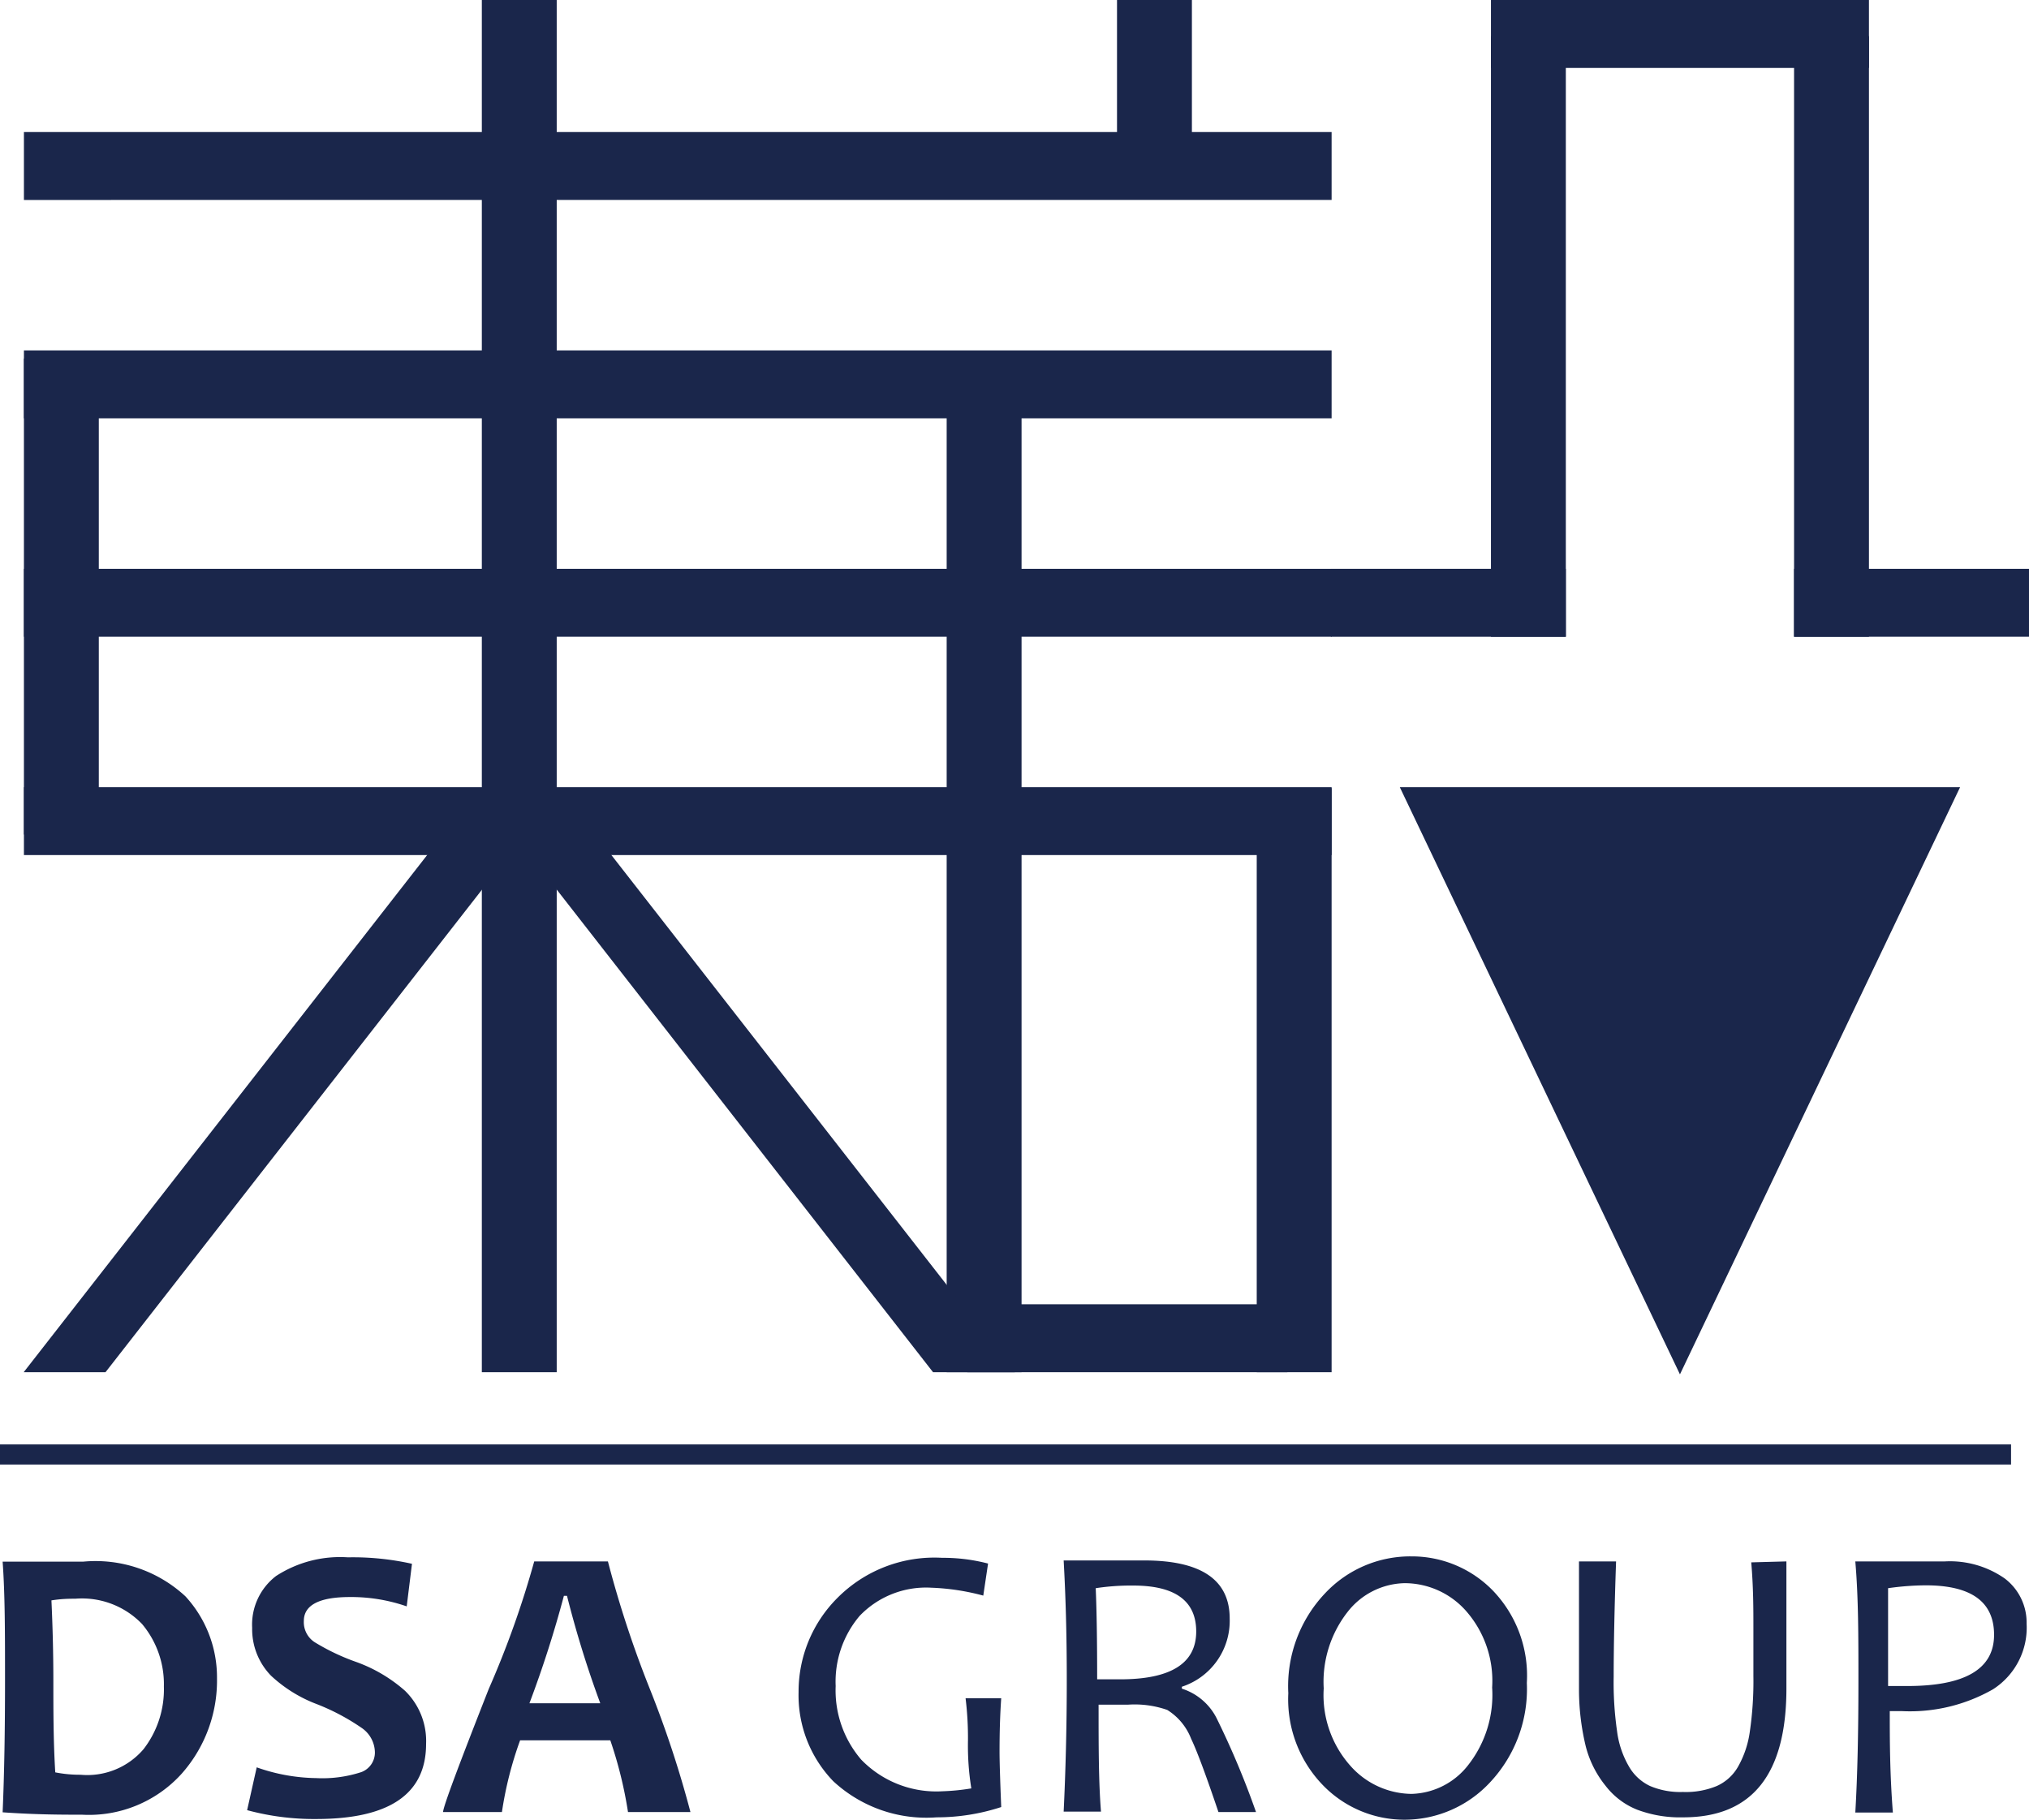
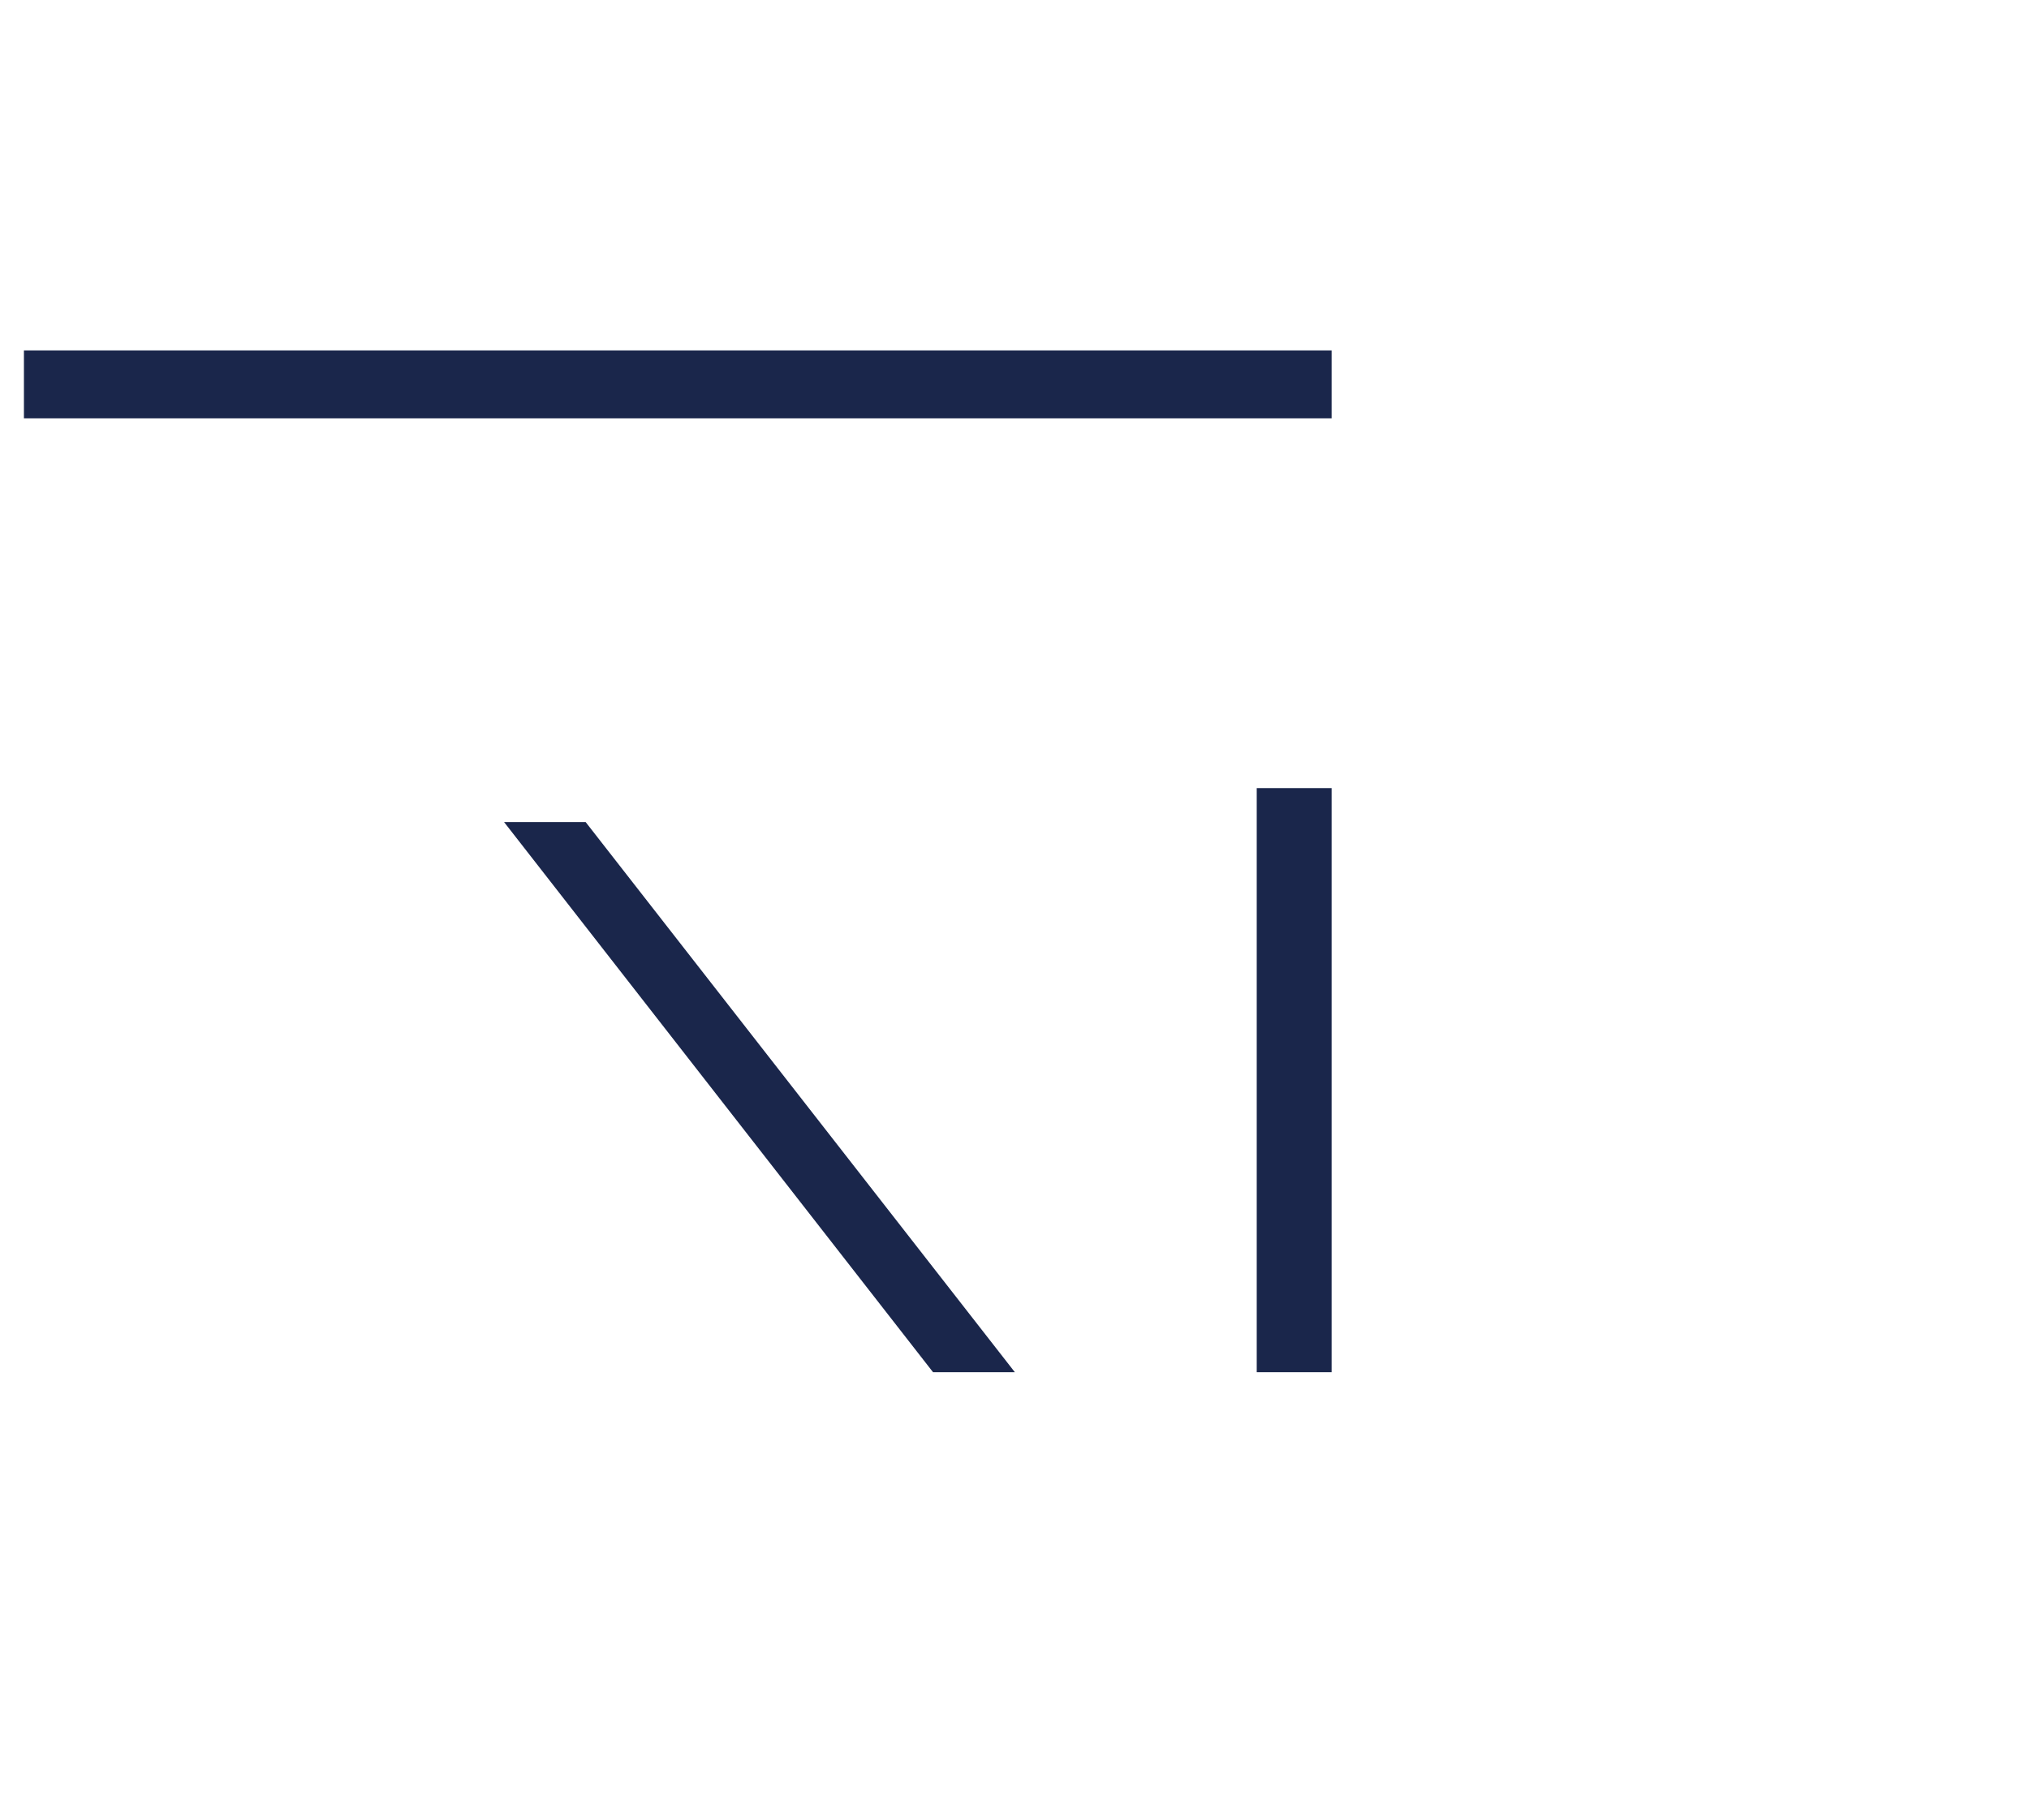
<svg xmlns="http://www.w3.org/2000/svg" viewBox="0 0 84.81 76.08">
  <defs>
    <style>.cls-1{fill:#1a264b}</style>
  </defs>
  <g id="图层_2" data-name="图层 2">
    <g id="图层_1-2" data-name="图层 1">
-       <path class="cls-1" d="M58.51 32.91h23.42L70.22 57.46 58.51 32.91zM0 60.39h84.06v.84H0zm9.07 9.77a5.87 5.87 0 0 1-1.48 4 5.22 5.22 0 0 1-4.16 1.71c-.8 0-1.91 0-3.32-.1.07-1.62.1-3.45.1-5.48s0-3.62-.1-5h3.37a5.52 5.52 0 0 1 4.27 1.45 5 5 0 0 1 1.32 3.42zm-2.22.35a3.91 3.91 0 0 0-.91-2.61 3.48 3.48 0 0 0-2.79-1.06c-.24 0-.56 0-1 .07.05 1.08.08 2.2.08 3.37s0 2.55.08 3.82a5.36 5.36 0 0 0 1.06.1A3.09 3.09 0 0 0 6 73.13a4.08 4.08 0 0 0 .85-2.62zm10.96 2.4q0 3.14-4.59 3.14a10.69 10.69 0 0 1-2.89-.37l.4-1.79a7.73 7.73 0 0 0 2.49.45 5.24 5.24 0 0 0 1.88-.25.87.87 0 0 0 .57-.84 1.26 1.26 0 0 0-.54-1 9.15 9.15 0 0 0-1.88-1 5.82 5.82 0 0 1-1.92-1.19 2.79 2.79 0 0 1-.79-2 2.56 2.56 0 0 1 1-2.17 4.91 4.91 0 0 1 3-.78 11.3 11.3 0 0 1 2.68.27L17 67.16a7.07 7.07 0 0 0-2.38-.39c-1.28 0-1.92.34-1.92 1a1 1 0 0 0 .44.88 9.11 9.11 0 0 0 1.71.82 6.3 6.3 0 0 1 2.08 1.22 2.93 2.93 0 0 1 .88 2.22zm11.05 2.85h-2.61a17.46 17.46 0 0 0-.74-3h-3.77a15.31 15.31 0 0 0-.76 3h-2.46c0-.21.64-1.92 1.91-5.15a39.62 39.62 0 0 0 1.9-5.33h3.08a44.94 44.94 0 0 0 1.72 5.25 44.24 44.24 0 0 1 1.73 5.23zm-3.77-4.55a43.72 43.72 0 0 1-1.39-4.49h-.13a46.47 46.47 0 0 1-1.44 4.49zm16.76 4.34a8.66 8.66 0 0 1-2.7.43 5.72 5.72 0 0 1-4.32-1.51 5.17 5.17 0 0 1-1.45-3.73A5.53 5.53 0 0 1 35 66.81a5.71 5.71 0 0 1 4.38-1.68 7.43 7.43 0 0 1 1.92.24l-.2 1.34a9.61 9.61 0 0 0-2.17-.33 3.84 3.84 0 0 0-3 1.18 4.25 4.25 0 0 0-1 2.93A4.44 4.44 0 0 0 36 73.57a4.37 4.37 0 0 0 3.4 1.32 9.08 9.08 0 0 0 1.2-.12 11.28 11.28 0 0 1-.14-2 13.61 13.61 0 0 0-.1-1.77h1.49c-.05.71-.07 1.46-.07 2.25 0 .32.02 1.09.07 2.3zm10.65.21h-1.57q-.78-2.31-1.14-3.06a2.47 2.47 0 0 0-1-1.21 4.12 4.12 0 0 0-1.64-.22h-1.23c0 1.73 0 3.22.1 4.47h-1.56c.08-1.66.13-3.5.13-5.5s-.05-3.55-.13-5h3.37q3.57 0 3.57 2.43a2.9 2.9 0 0 1-2 2.85v.08a2.46 2.46 0 0 1 1.45 1.23 35 35 0 0 1 1.65 3.93zM50 68.21c0-1.28-.88-1.92-2.63-1.92a9.78 9.78 0 0 0-1.57.11q.06 1.39.06 3.81h.93q3.21.01 3.21-2zm13.82 2.15a5.7 5.7 0 0 1-1.54 4.16 4.88 4.88 0 0 1-3.57 1.56 4.74 4.74 0 0 1-3.4-1.43 5.16 5.16 0 0 1-1.46-3.86 5.64 5.64 0 0 1 1.54-4.18A4.88 4.88 0 0 1 59 65.07a4.72 4.72 0 0 1 3.4 1.43 5.13 5.13 0 0 1 1.42 3.86zm-1.45.19a4.42 4.42 0 0 0-1.11-3.22 3.43 3.43 0 0 0-2.55-1.14 3.1 3.1 0 0 0-2.38 1.2 4.74 4.74 0 0 0-1 3.2 4.44 4.44 0 0 0 1.11 3.23A3.46 3.46 0 0 0 59 75a3.1 3.1 0 0 0 2.38-1.22 4.75 4.75 0 0 0 .99-3.23zm12.3-5.27v5.31c0 3.59-1.43 5.39-4.31 5.39a5.1 5.1 0 0 1-1.93-.32 3.12 3.12 0 0 1-1.32-1 4.32 4.32 0 0 1-.83-1.66 10.15 10.15 0 0 1-.28-2.33v-5.39h1.55c-.07 2-.1 3.65-.1 4.81a14.27 14.27 0 0 0 .14 2.28 3.91 3.91 0 0 0 .49 1.47 2 2 0 0 0 .89.83 3.23 3.23 0 0 0 1.37.25 3.38 3.38 0 0 0 1.42-.25 1.93 1.93 0 0 0 .89-.81 4.1 4.1 0 0 0 .49-1.46 14.53 14.53 0 0 0 .15-2.33v-2c0-.79 0-1.71-.09-2.75zm10.04 2.6a3.06 3.06 0 0 1-1.41 2.75 7 7 0 0 1-3.79.91h-.52c0 1.17 0 2.58.13 4.24h-1.57c.09-1.52.13-3.36.13-5.5 0-1.85 0-3.51-.13-5h3.75a4 4 0 0 1 2.49.71 2.31 2.31 0 0 1 .92 1.89zm-1.36.47c0-1.38-.95-2.07-2.86-2.07a11.56 11.56 0 0 0-1.57.12v4.09h.7c2.5.02 3.73-.7 3.73-2.14zM1 5.52h54.66v2.84H1zm0 27.39h54.66v2.84H1zm0-9.13h54.66v2.84H1zm39.43 30.75h13.38v2.84H40.43zm34.56-30.75h9.82v2.84h-9.82zM62.32 0h15.8v2.84h-15.8z" />
-       <path class="cls-1" d="M74.99 1.51h3.13v25.11h-3.13zM55.63 23.78h9.82v2.84h-9.82z" />
-       <path class="cls-1" d="M62.32 1.51h3.13v25.11h-3.13zM46.69 0h3.13v7.5h-3.13zm-7.12 14.99h3.13v42.38h-3.13zM1 14.99h3.13v19.9H1zM20.14 0h3.13v57.37h-3.13z" />
-       <path class="cls-1" d="m.99 57.37 17.94-23h3.42l-17.94 23H.99z" />
      <path class="cls-1" d="m42.42 57.37-17.94-23h-3.41l17.93 23h3.42zm10.11-24.42h3.13v24.42h-3.13zM1 14.65h54.66v2.84H1z" />
    </g>
  </g>
</svg>